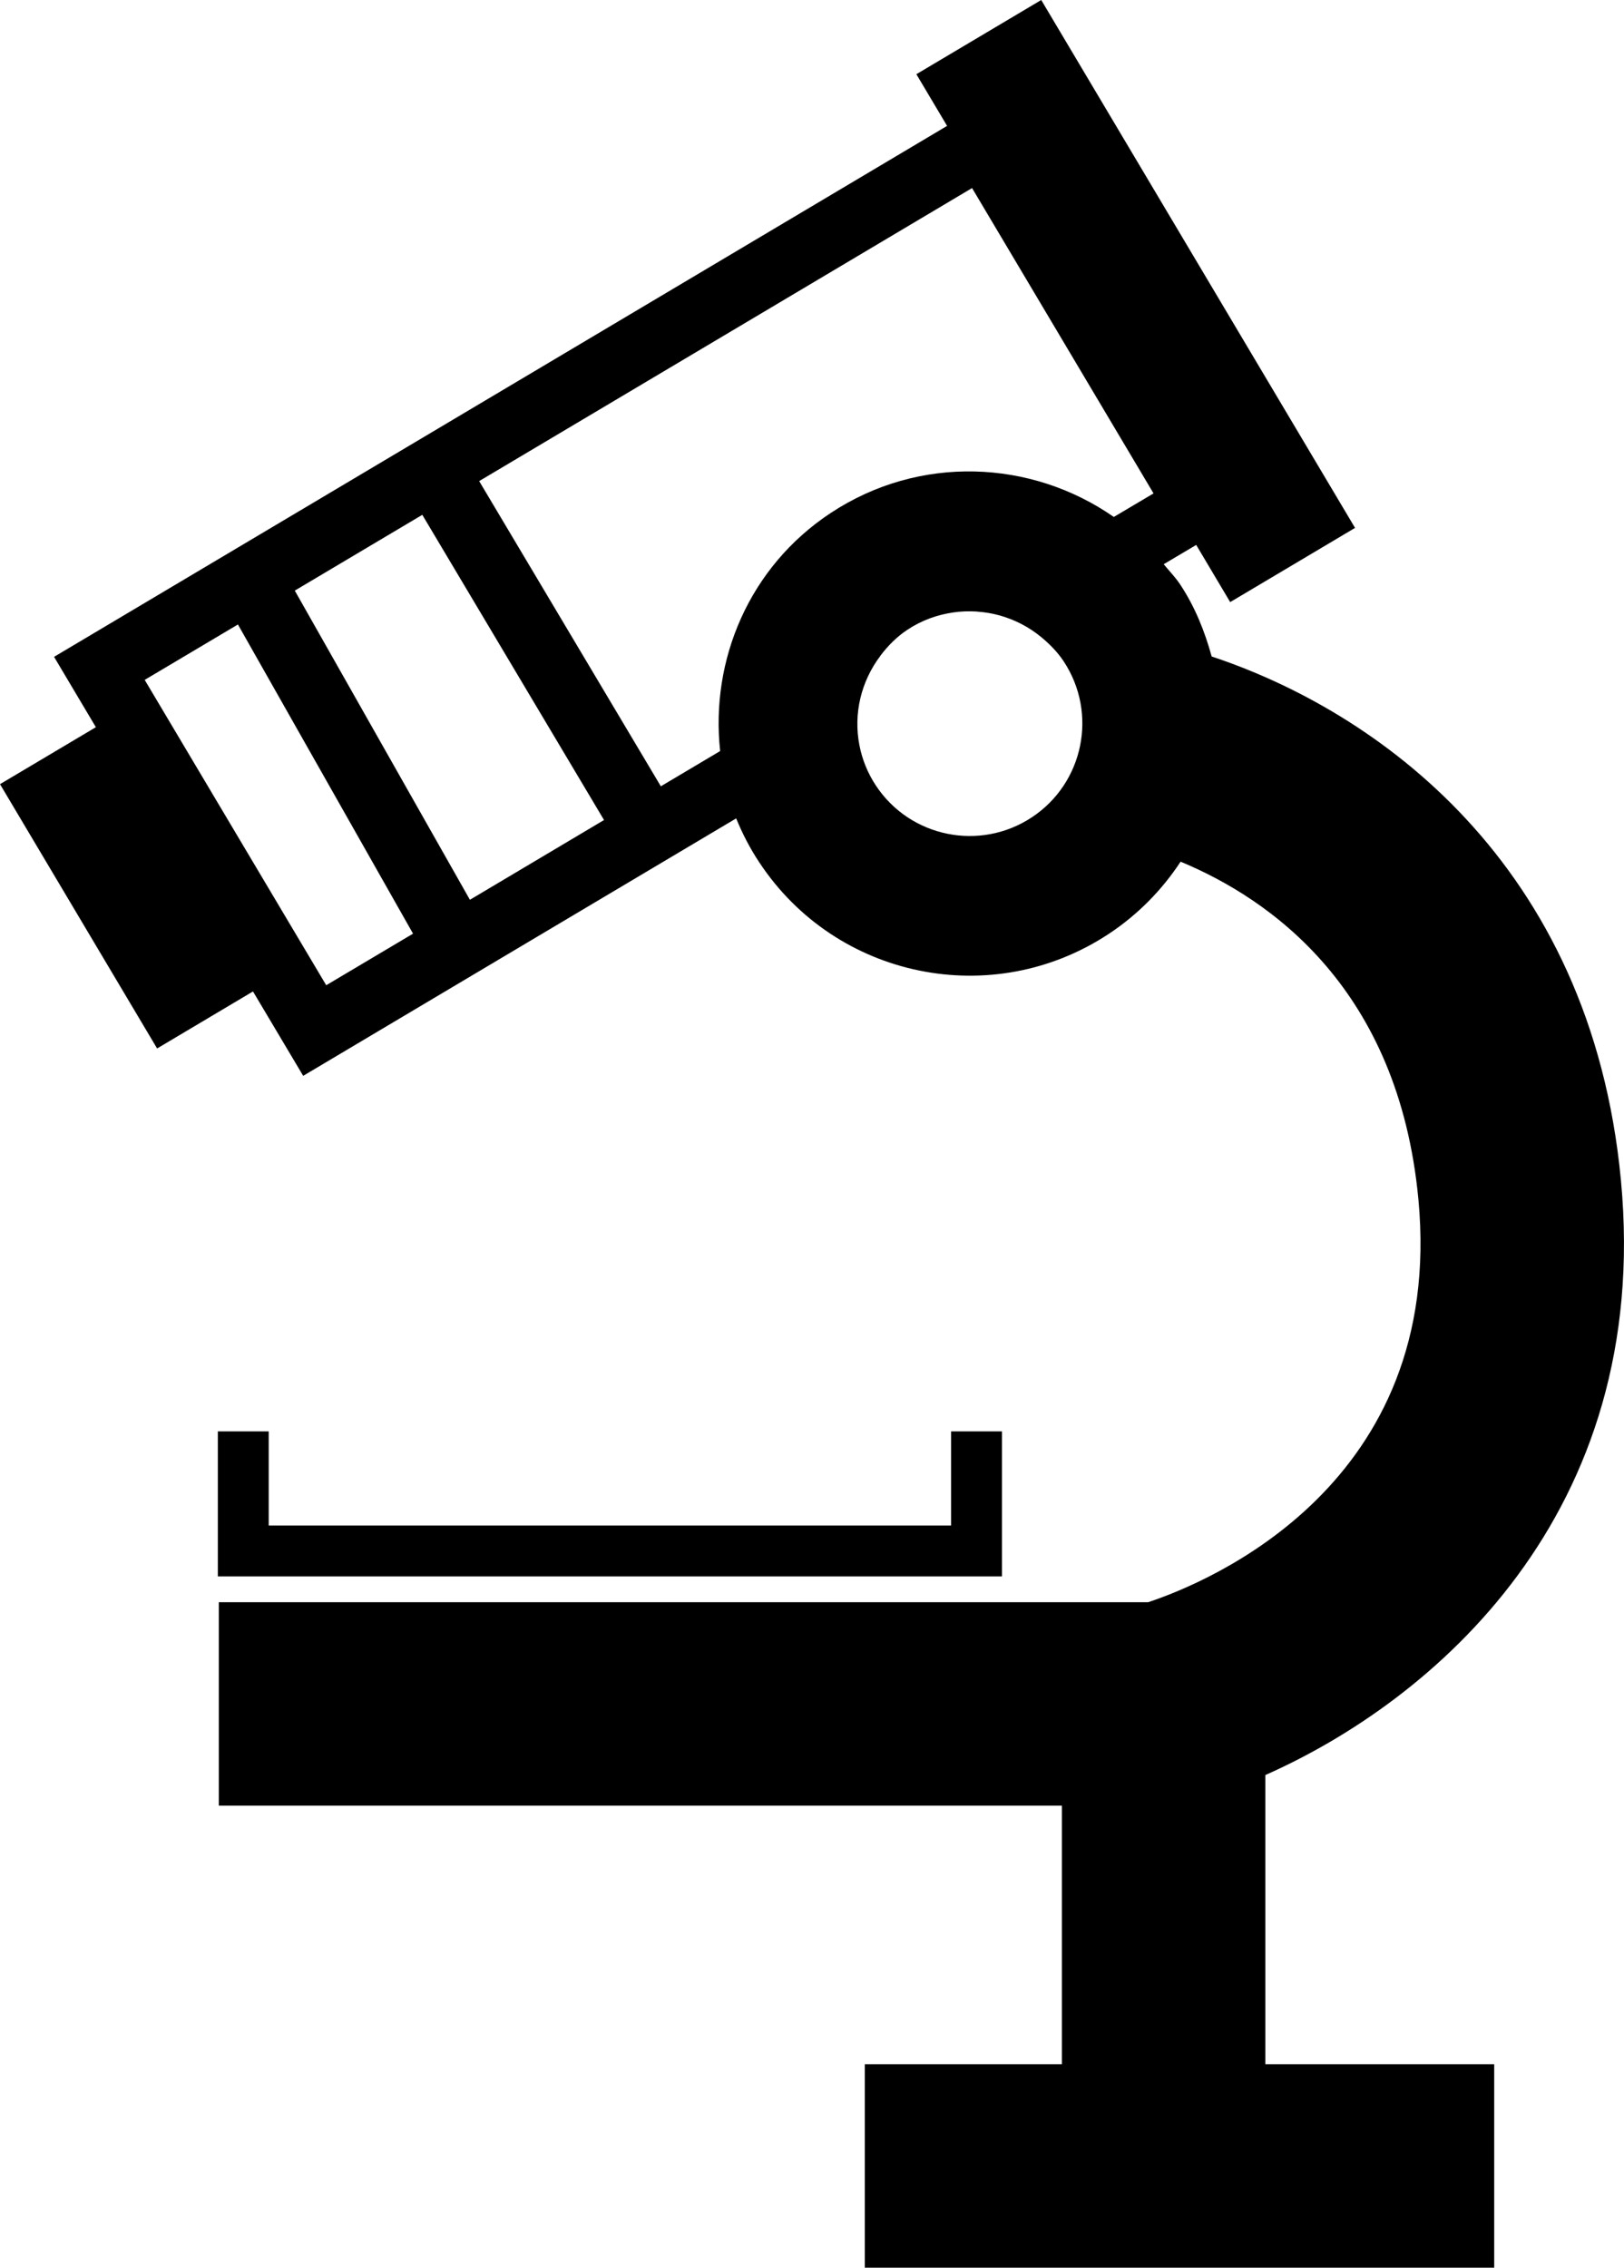
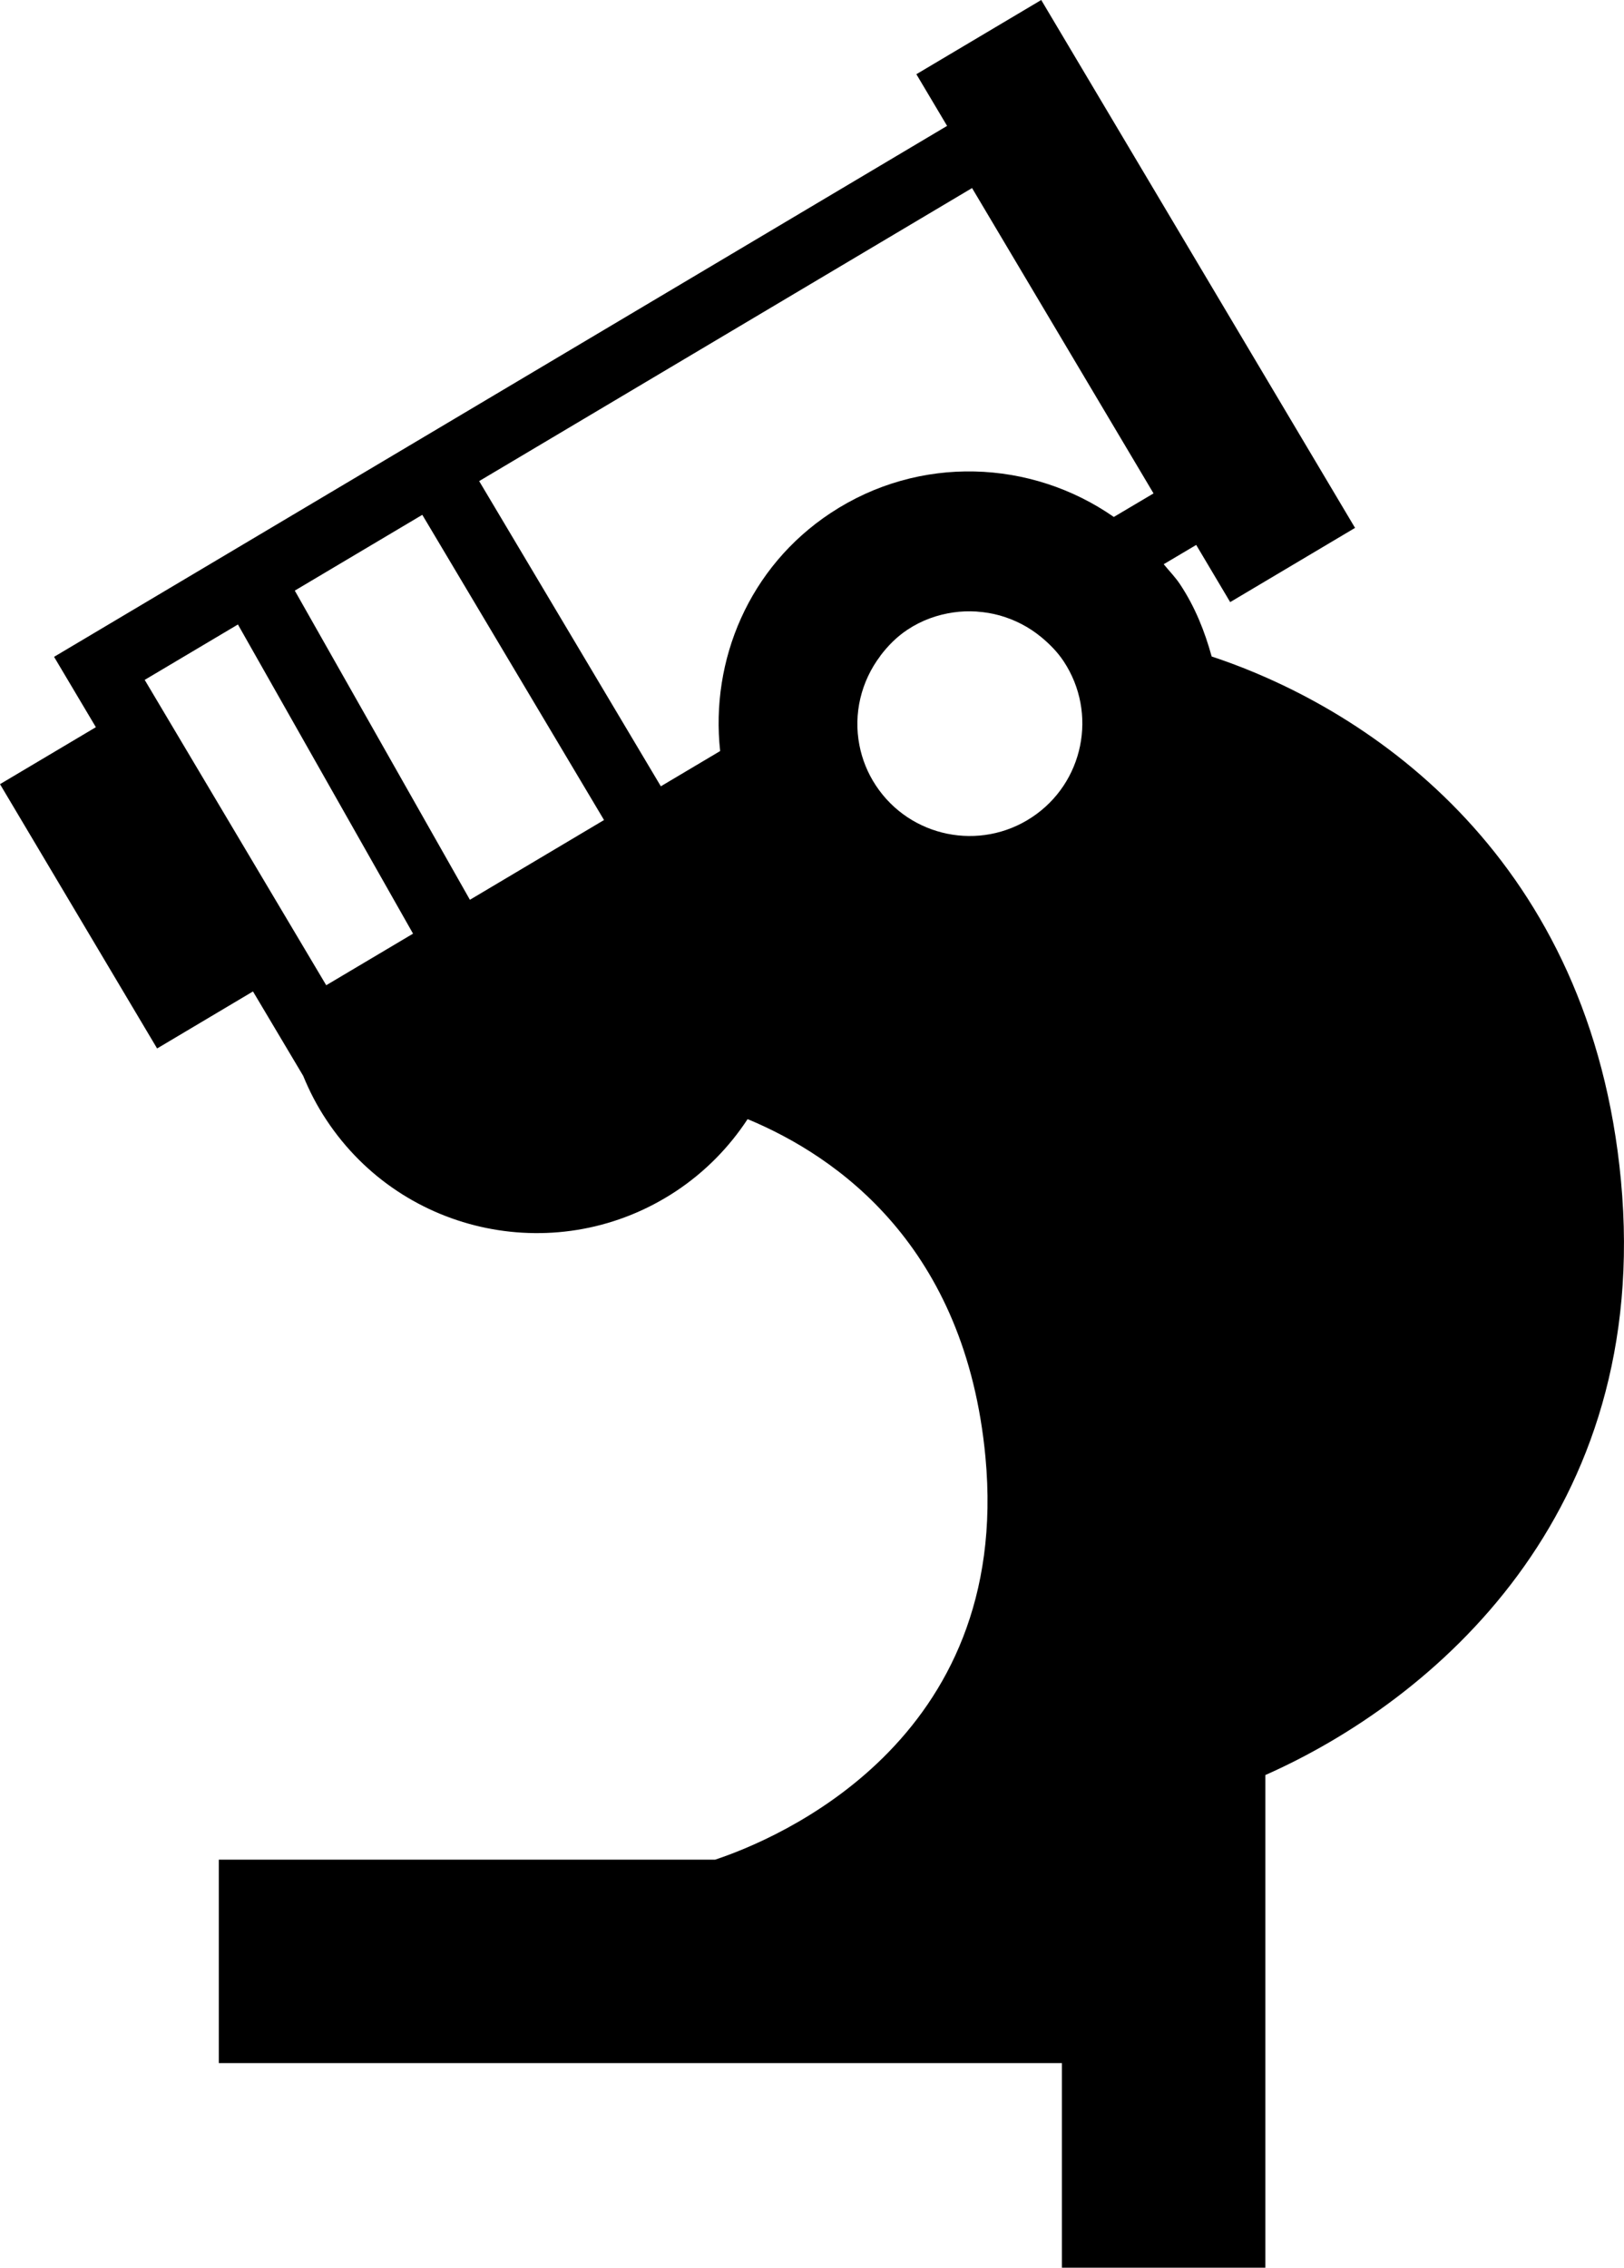
<svg xmlns="http://www.w3.org/2000/svg" version="1.1" id="Layer_1" x="0px" y="0px" width="31.93px" height="44.581px" viewBox="0 0 31.93 44.581" style="enable-background:new 0 0 31.93 44.581;" xml:space="preserve">
  <g>
-     <path d="M24.878,34.896c3.282-1.453,7.61-5.109,6.992-11.689c-0.59-6.273-4.842-9.238-8.047-10.301   c-0.135-0.49-0.325-0.972-0.621-1.418c-0.096-0.145-0.215-0.264-0.322-0.396l0.639-0.379l0.668,1.124l2.455-1.459L20.472,0   l-2.455,1.459l0.604,1.016L1.063,12.913l0.822,1.383L0,15.416l3.089,5.196l1.885-1.121l0.987,1.659l8.513-5.061   c0.122,0.298,0.271,0.589,0.457,0.868c1.51,2.284,4.586,2.912,6.871,1.401c0.58-0.384,1.051-0.871,1.41-1.418   c1.773,0.737,4.286,2.5,4.676,6.641c0.526,5.605-4.121,7.521-5.313,7.917H4.302v4h16.576v5.083h-3.875v4h12.375v-4h-4.5V34.896z    M6.414,19.369l-3.569-6.003l1.833-1.089l3.443,6.078L6.414,19.369z M9.239,17.689l-3.443-6.078l2.507-1.49l3.573,6L9.239,17.689z    M20.287,16.068c-1.02,0.674-2.393,0.394-3.066-0.625c-0.165-0.249-0.271-0.519-0.324-0.794c-0.12-0.615,0.032-1.254,0.413-1.756   l-0.002,0c0.148-0.195,0.322-0.374,0.538-0.516c0.28-0.185,0.587-0.292,0.897-0.337c0.151-0.022,0.303-0.027,0.453-0.018   c0.009,0,0.018,0.002,0.027,0.003c0.143,0.01,0.285,0.034,0.424,0.072c0.006,0.002,0.014,0.004,0.021,0.006   c0.142,0.041,0.28,0.095,0.411,0.163c0.002,0.001,0.004,0.002,0.006,0.003c0.135,0.07,0.264,0.155,0.383,0.253   c0.166,0.137,0.32,0.291,0.445,0.479C21.587,14.021,21.307,15.394,20.287,16.068z M21.899,10.163   c-1.619-1.128-3.822-1.231-5.568-0.077c-1.604,1.06-2.367,2.891-2.172,4.679l-1.166,0.693l-3.572-6l9.691-5.761l3.568,6.003   L21.899,10.163z" />
-     <polygon points="4.283,28.14 4.283,30.991 19.7,30.991 19.7,28.14 18.7,28.14 18.7,29.991 5.283,29.991 5.283,28.14  " />
+     <path d="M24.878,34.896c3.282-1.453,7.61-5.109,6.992-11.689c-0.59-6.273-4.842-9.238-8.047-10.301   c-0.135-0.49-0.325-0.972-0.621-1.418c-0.096-0.145-0.215-0.264-0.322-0.396l0.639-0.379l0.668,1.124l2.455-1.459L20.472,0   l-2.455,1.459l0.604,1.016L1.063,12.913l0.822,1.383L0,15.416l3.089,5.196l1.885-1.121l0.987,1.659c0.122,0.298,0.271,0.589,0.457,0.868c1.51,2.284,4.586,2.912,6.871,1.401c0.58-0.384,1.051-0.871,1.41-1.418   c1.773,0.737,4.286,2.5,4.676,6.641c0.526,5.605-4.121,7.521-5.313,7.917H4.302v4h16.576v5.083h-3.875v4h12.375v-4h-4.5V34.896z    M6.414,19.369l-3.569-6.003l1.833-1.089l3.443,6.078L6.414,19.369z M9.239,17.689l-3.443-6.078l2.507-1.49l3.573,6L9.239,17.689z    M20.287,16.068c-1.02,0.674-2.393,0.394-3.066-0.625c-0.165-0.249-0.271-0.519-0.324-0.794c-0.12-0.615,0.032-1.254,0.413-1.756   l-0.002,0c0.148-0.195,0.322-0.374,0.538-0.516c0.28-0.185,0.587-0.292,0.897-0.337c0.151-0.022,0.303-0.027,0.453-0.018   c0.009,0,0.018,0.002,0.027,0.003c0.143,0.01,0.285,0.034,0.424,0.072c0.006,0.002,0.014,0.004,0.021,0.006   c0.142,0.041,0.28,0.095,0.411,0.163c0.002,0.001,0.004,0.002,0.006,0.003c0.135,0.07,0.264,0.155,0.383,0.253   c0.166,0.137,0.32,0.291,0.445,0.479C21.587,14.021,21.307,15.394,20.287,16.068z M21.899,10.163   c-1.619-1.128-3.822-1.231-5.568-0.077c-1.604,1.06-2.367,2.891-2.172,4.679l-1.166,0.693l-3.572-6l9.691-5.761l3.568,6.003   L21.899,10.163z" />
  </g>
  <g>
</g>
  <g>
</g>
  <g>
</g>
  <g>
</g>
  <g>
</g>
  <g>
</g>
  <g>
</g>
  <g>
</g>
  <g>
</g>
  <g>
</g>
  <g>
</g>
  <g>
</g>
  <g>
</g>
  <g>
</g>
  <g>
</g>
</svg>